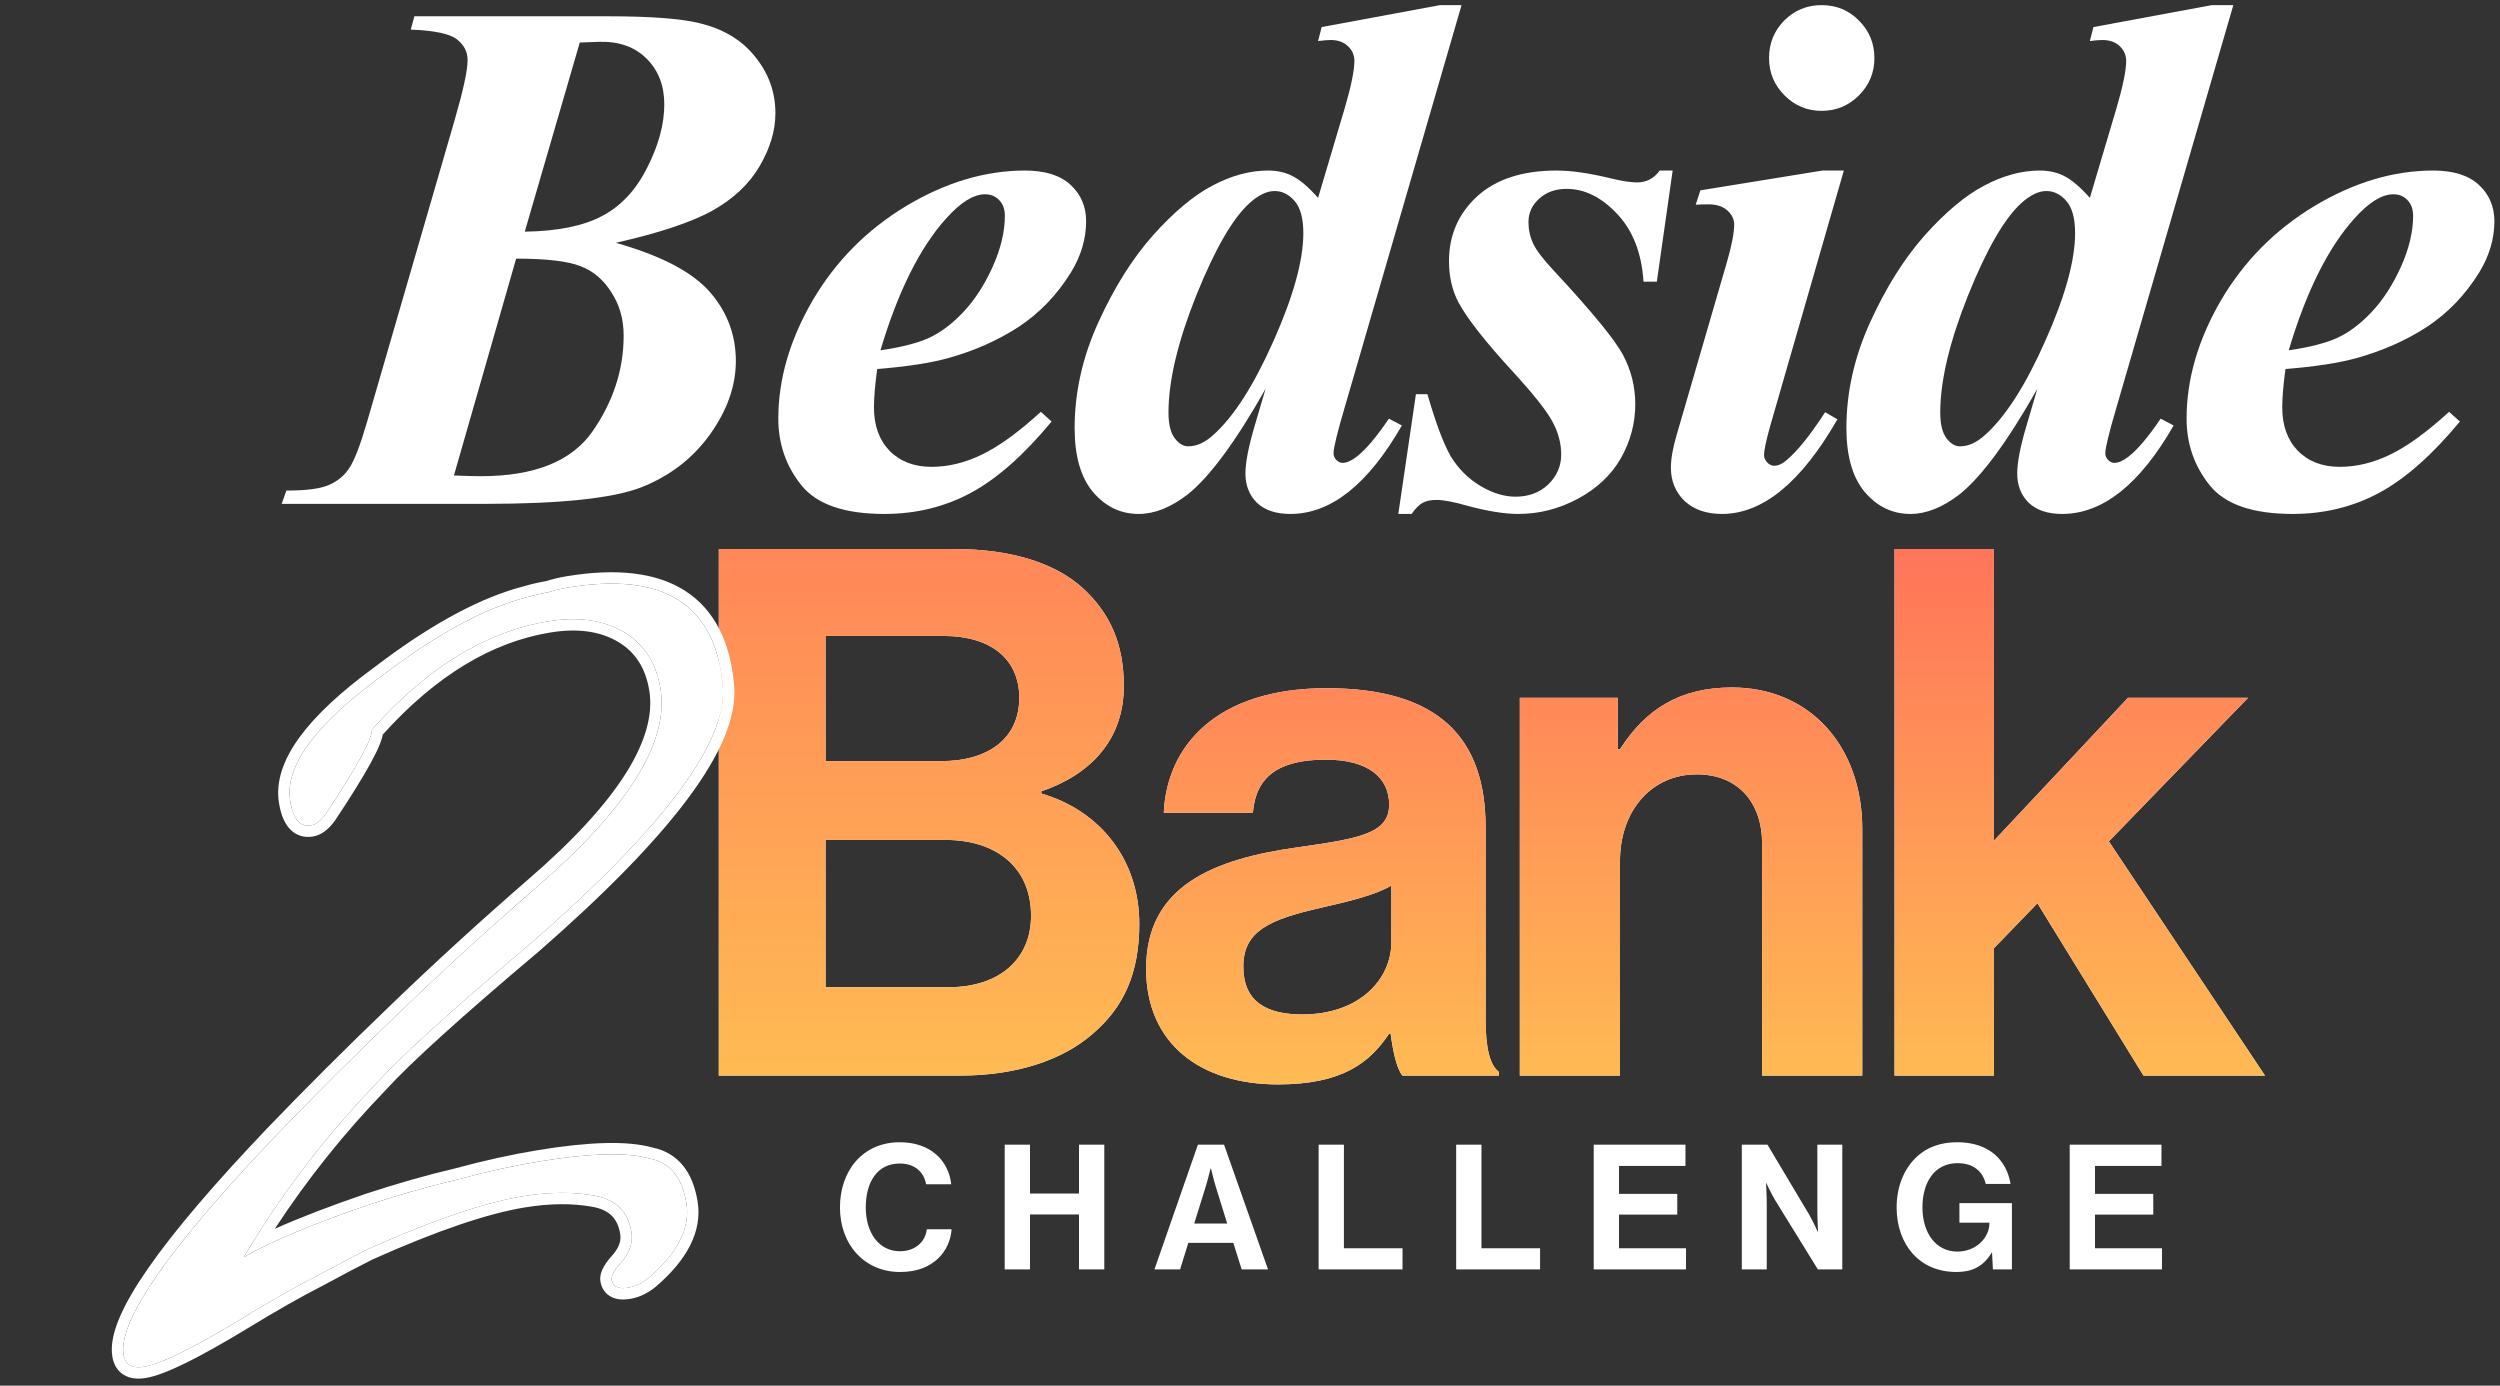
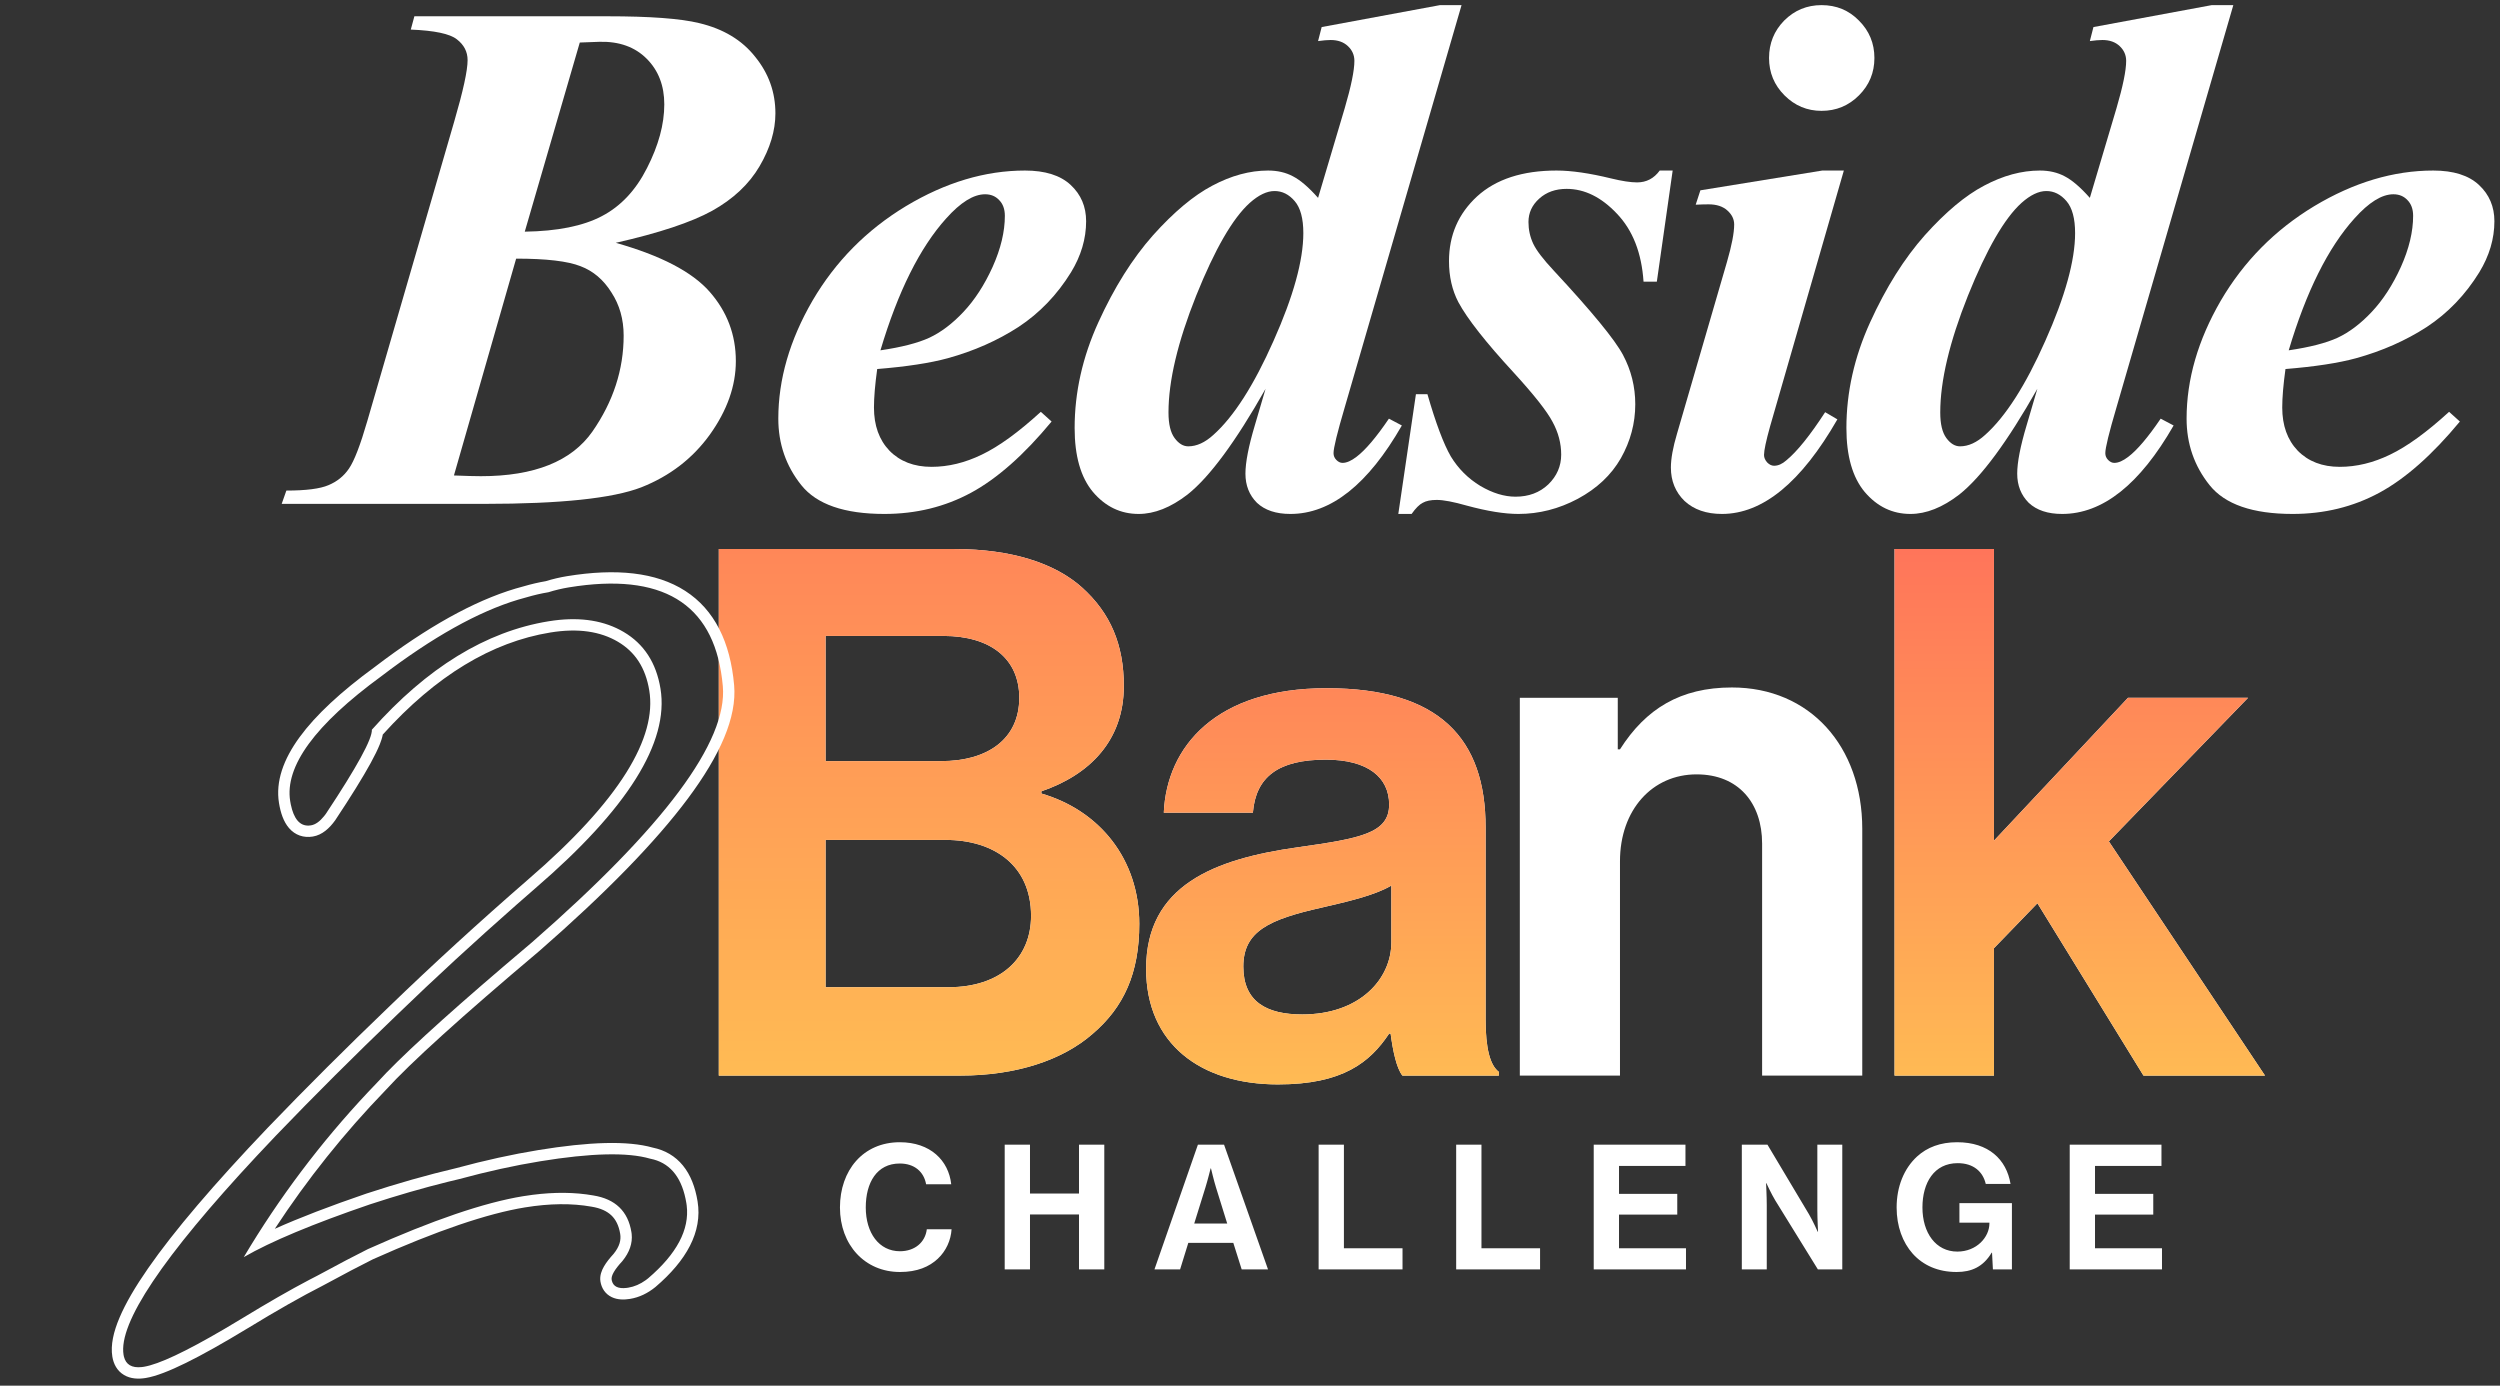
<svg xmlns="http://www.w3.org/2000/svg" width="258" height="143" viewBox="0 0 258 143" fill="none">
  <rect x="0" y="0" width="258" height="143" fill="#333333" stroke="none" />
  <path d="M235.861 38.084C235.639 39.692 235.527 41.016 235.527 42.055C235.527 43.91 236.059 45.395 237.123 46.508C238.212 47.621 239.659 48.178 241.465 48.178C243.197 48.178 244.928 47.757 246.66 46.916C248.417 46.075 250.445 44.603 252.746 42.5L253.859 43.502C251.014 46.941 248.243 49.39 245.547 50.85C242.85 52.309 239.869 53.039 236.604 53.039C232.472 53.039 229.615 52.05 228.031 50.07C226.448 48.091 225.656 45.803 225.656 43.205C225.656 39.148 226.831 35.09 229.182 31.033C231.557 26.976 234.773 23.723 238.83 21.273C242.912 18.824 247.007 17.6 251.113 17.6C253.191 17.6 254.762 18.094 255.826 19.084C256.89 20.074 257.422 21.323 257.422 22.832C257.422 24.638 256.902 26.395 255.863 28.102C254.428 30.427 252.622 32.307 250.445 33.742C248.268 35.152 245.831 36.228 243.135 36.971C241.329 37.465 238.904 37.837 235.861 38.084ZM236.195 36.154C238.372 35.833 240.055 35.4 241.242 34.855C242.454 34.286 243.63 33.396 244.768 32.184C245.93 30.947 246.932 29.4 247.773 27.545C248.615 25.665 249.035 23.908 249.035 22.275C249.035 21.583 248.837 21.038 248.441 20.643C248.07 20.247 247.588 20.049 246.994 20.049C245.807 20.049 244.471 20.878 242.986 22.535C240.265 25.553 238.001 30.093 236.195 36.154Z" fill="white" />
  <path d="M230.479 0.529L218.418 42.055C217.651 44.652 217.268 46.223 217.268 46.768C217.268 47.04 217.367 47.275 217.564 47.473C217.762 47.671 217.973 47.77 218.195 47.77C218.616 47.77 219.098 47.559 219.643 47.139C220.558 46.446 221.671 45.135 222.982 43.205L224.318 43.91C220.83 49.996 216.995 53.039 212.814 53.039C211.33 53.039 210.18 52.656 209.363 51.889C208.572 51.097 208.176 50.095 208.176 48.883C208.176 47.72 208.497 46.062 209.141 43.91L210.254 40.125C207.161 45.592 204.477 49.229 202.201 51.035C200.469 52.371 198.787 53.039 197.154 53.039C195.299 53.039 193.728 52.285 192.441 50.775C191.18 49.266 190.549 47.065 190.549 44.17C190.549 40.484 191.365 36.847 192.998 33.26C194.631 29.672 196.511 26.679 198.639 24.279C200.791 21.88 202.832 20.172 204.762 19.158C206.716 18.119 208.633 17.6 210.514 17.6C211.479 17.6 212.332 17.797 213.074 18.193C213.841 18.589 214.707 19.331 215.672 20.42L218.418 11.18C219.086 8.904 219.42 7.271 219.42 6.281C219.42 5.688 219.197 5.18 218.752 4.76C218.307 4.339 217.713 4.129 216.971 4.129C216.624 4.129 216.191 4.166 215.672 4.24L216.043 2.793L228.252 0.529H230.479ZM214.15 24.057C214.15 22.547 213.854 21.447 213.26 20.754C212.666 20.061 211.973 19.715 211.182 19.715C210.39 19.715 209.536 20.123 208.621 20.939C206.865 22.523 205.021 25.714 203.092 30.514C201.187 35.288 200.234 39.309 200.234 42.574C200.234 43.762 200.445 44.64 200.865 45.209C201.286 45.778 201.756 46.062 202.275 46.062C203.141 46.062 204.007 45.667 204.873 44.875C206.976 42.995 209.042 39.766 211.07 35.19C213.124 30.588 214.15 26.877 214.15 24.057Z" fill="white" />
  <path d="M187.984 0.529C189.518 0.529 190.805 1.061 191.844 2.125C192.908 3.189 193.439 4.475 193.439 5.984C193.439 7.493 192.908 8.78 191.844 9.844C190.78 10.908 189.493 11.44 187.984 11.44C186.5 11.44 185.226 10.908 184.162 9.844C183.098 8.78 182.566 7.493 182.566 5.984C182.566 4.475 183.086 3.189 184.125 2.125C185.189 1.061 186.475 0.529 187.984 0.529ZM190.285 17.6L182.678 43.984C182.257 45.493 182.047 46.483 182.047 46.953C182.047 47.225 182.158 47.485 182.381 47.732C182.604 47.955 182.839 48.066 183.086 48.066C183.507 48.066 183.927 47.881 184.348 47.51C185.461 46.594 186.797 44.937 188.355 42.537L189.617 43.279C185.882 49.786 181.911 53.039 177.705 53.039C176.097 53.039 174.811 52.594 173.846 51.703C172.906 50.788 172.436 49.637 172.436 48.252C172.436 47.337 172.646 46.174 173.066 44.764L178.225 27.025C178.719 25.318 178.967 24.032 178.967 23.166C178.967 22.622 178.732 22.139 178.262 21.719C177.792 21.298 177.148 21.088 176.332 21.088C175.961 21.088 175.516 21.1 174.996 21.125L175.479 19.641L188.059 17.6H190.285Z" fill="white" />
  <path d="M172.619 17.6L170.986 29.066H169.613C169.415 26.098 168.5 23.76 166.867 22.053C165.259 20.346 163.527 19.492 161.672 19.492C160.534 19.492 159.594 19.826 158.852 20.494C158.109 21.162 157.738 21.966 157.738 22.906C157.738 23.698 157.899 24.44 158.221 25.133C158.542 25.826 159.26 26.766 160.373 27.953C164.282 32.159 166.657 35.053 167.498 36.637C168.339 38.22 168.76 39.915 168.76 41.721C168.76 43.675 168.265 45.531 167.275 47.287C166.286 49.019 164.801 50.417 162.822 51.48C160.868 52.52 158.827 53.039 156.699 53.039C155.264 53.039 153.495 52.755 151.393 52.185C150.007 51.79 148.968 51.592 148.275 51.592C147.657 51.592 147.174 51.691 146.828 51.889C146.482 52.062 146.098 52.445 145.678 53.039H144.305L146.123 40.682H147.311C148.176 43.675 148.98 45.815 149.723 47.102C150.49 48.363 151.504 49.378 152.766 50.145C154.027 50.887 155.24 51.258 156.402 51.258C157.763 51.258 158.889 50.837 159.779 49.996C160.67 49.13 161.115 48.103 161.115 46.916C161.115 45.753 160.818 44.628 160.225 43.539C159.656 42.45 158.32 40.756 156.217 38.455C153.322 35.313 151.417 32.889 150.502 31.182C149.859 29.945 149.537 28.535 149.537 26.951C149.537 24.279 150.502 22.053 152.432 20.271C154.386 18.49 157.12 17.6 160.633 17.6C162.167 17.6 164.047 17.872 166.273 18.416C167.387 18.688 168.277 18.824 168.945 18.824C169.91 18.824 170.689 18.416 171.283 17.6H172.619Z" fill="white" />
  <path d="M150.832 0.529L138.771 42.055C138.005 44.652 137.621 46.223 137.621 46.768C137.621 47.04 137.72 47.275 137.918 47.473C138.116 47.671 138.326 47.77 138.549 47.77C138.969 47.77 139.452 47.559 139.996 47.139C140.911 46.446 142.025 45.135 143.336 43.205L144.672 43.91C141.184 49.996 137.349 53.039 133.168 53.039C131.684 53.039 130.533 52.656 129.717 51.889C128.925 51.097 128.529 50.095 128.529 48.883C128.529 47.72 128.851 46.062 129.494 43.91L130.607 40.125C127.515 45.592 124.831 49.229 122.555 51.035C120.823 52.371 119.141 53.039 117.508 53.039C115.652 53.039 114.081 52.285 112.795 50.775C111.533 49.266 110.902 47.065 110.902 44.17C110.902 40.484 111.719 36.847 113.352 33.26C114.984 29.672 116.865 26.679 118.992 24.279C121.145 21.88 123.186 20.172 125.115 19.158C127.07 18.119 128.987 17.6 130.867 17.6C131.832 17.6 132.686 17.797 133.428 18.193C134.195 18.589 135.061 19.331 136.025 20.42L138.771 11.18C139.439 8.904 139.773 7.271 139.773 6.281C139.773 5.688 139.551 5.18 139.105 4.76C138.66 4.339 138.066 4.129 137.324 4.129C136.978 4.129 136.545 4.166 136.025 4.24L136.396 2.793L148.605 0.529H150.832ZM134.504 24.057C134.504 22.547 134.207 21.447 133.613 20.754C133.02 20.061 132.327 19.715 131.535 19.715C130.743 19.715 129.89 20.123 128.975 20.939C127.218 22.523 125.375 25.714 123.445 30.514C121.54 35.288 120.588 39.309 120.588 42.574C120.588 43.762 120.798 44.64 121.219 45.209C121.639 45.778 122.109 46.062 122.629 46.062C123.495 46.062 124.361 45.667 125.227 44.875C127.329 42.995 129.395 39.766 131.424 35.19C133.477 30.588 134.504 26.877 134.504 24.057Z" fill="white" />
  <path d="M90.527 38.084C90.305 39.692 90.193 41.016 90.193 42.055C90.193 43.91 90.725 45.395 91.789 46.508C92.878 47.621 94.325 48.178 96.131 48.178C97.863 48.178 99.594 47.757 101.326 46.916C103.083 46.075 105.111 44.603 107.412 42.5L108.525 43.502C105.68 46.941 102.91 49.39 100.213 50.85C97.516 52.309 94.535 53.039 91.269 53.039C87.138 53.039 84.281 52.05 82.697 50.07C81.114 48.091 80.322 45.803 80.322 43.205C80.322 39.148 81.497 35.09 83.848 31.033C86.223 26.976 89.439 23.723 93.496 21.273C97.578 18.824 101.673 17.6 105.779 17.6C107.857 17.6 109.428 18.094 110.492 19.084C111.556 20.074 112.088 21.323 112.088 22.832C112.088 24.638 111.568 26.395 110.529 28.102C109.094 30.427 107.288 32.307 105.111 33.742C102.934 35.152 100.497 36.228 97.801 36.971C95.995 37.465 93.57 37.837 90.527 38.084ZM90.861 36.154C93.038 35.833 94.721 35.4 95.908 34.855C97.12 34.286 98.296 33.396 99.434 32.184C100.596 30.947 101.598 29.4 102.439 27.545C103.281 25.665 103.701 23.908 103.701 22.275C103.701 21.583 103.503 21.038 103.107 20.643C102.736 20.247 102.254 20.049 101.66 20.049C100.473 20.049 99.137 20.878 97.652 22.535C94.931 25.553 92.667 30.093 90.861 36.154Z" fill="white" />
  <path d="M42.764 1.68H62.654C67.083 1.68 70.249 1.915 72.154 2.385C74.653 2.979 76.583 4.141 77.943 5.873C79.329 7.58 80.022 9.522 80.022 11.699C80.022 13.48 79.477 15.299 78.389 17.154C77.3 19.01 75.667 20.544 73.49 21.756C71.338 22.943 68.023 24.044 63.545 25.059C68.196 26.37 71.424 28.052 73.231 30.105C75.037 32.159 75.939 34.546 75.939 37.268C75.939 39.816 75.049 42.339 73.268 44.838C71.486 47.312 69.124 49.13 66.18 50.293C63.236 51.431 57.842 52 50 52H29.07L29.553 50.627C31.581 50.627 33.029 50.441 33.895 50.07C34.785 49.699 35.49 49.13 36.01 48.363C36.554 47.572 37.185 45.939 37.902 43.465L46.883 12.516C47.798 9.374 48.256 7.271 48.256 6.207C48.256 5.341 47.885 4.624 47.143 4.055C46.425 3.486 44.842 3.152 42.393 3.053L42.764 1.68ZM54.156 23.908C57.521 23.859 60.168 23.327 62.098 22.312C64.052 21.298 65.611 19.641 66.773 17.34C67.961 15.014 68.555 12.825 68.555 10.771C68.555 8.842 67.949 7.271 66.736 6.059C65.524 4.846 63.904 4.265 61.875 4.314L59.834 4.389L54.156 23.908ZM53.266 26.691L46.846 49.068C48.083 49.118 49.01 49.143 49.629 49.143C55.146 49.143 58.98 47.609 61.133 44.541C63.285 41.449 64.361 38.146 64.361 34.633C64.361 32.95 63.941 31.466 63.1 30.18C62.283 28.869 61.219 27.965 59.908 27.471C58.597 26.951 56.383 26.691 53.266 26.691Z" fill="white" />
  <path d="M221.206 111L210.262 93.216L205.778 97.852V111H195.518V56.66H205.778V86.756L219.61 72.012H231.998L217.634 86.832L233.746 111H221.206Z" fill="white" />
  <path d="M221.206 111L210.262 93.216L205.778 97.852V111H195.518V56.66H205.778V86.756L219.61 72.012H231.998L217.634 86.832L233.746 111H221.206Z" fill="url(#paint0_linear_7778_66)" />
  <path d="M166.954 72.011V77.331H167.182C169.842 73.151 173.414 70.947 178.734 70.947C186.79 70.947 192.186 77.027 192.186 85.539V110.999H181.85V87.059C181.85 82.879 179.418 79.915 175.086 79.915C170.526 79.915 167.182 83.563 167.182 88.883V110.999H156.846V72.011H166.954Z" fill="white" />
-   <path d="M166.954 72.011V77.331H167.182C169.842 73.151 173.414 70.947 178.734 70.947C186.79 70.947 192.186 77.027 192.186 85.539V110.999H181.85V87.059C181.85 82.879 179.418 79.915 175.086 79.915C170.526 79.915 167.182 83.563 167.182 88.883V110.999H156.846V72.011H166.954Z" fill="url(#paint1_linear_7778_66)" />
  <path d="M144.727 110.999C144.119 110.239 143.739 108.415 143.511 106.667H143.359C141.383 109.631 138.571 111.911 131.883 111.911C123.903 111.911 118.279 107.731 118.279 99.979C118.279 91.391 125.271 88.655 133.935 87.439C140.395 86.527 143.359 85.995 143.359 83.031C143.359 80.219 141.155 78.395 136.823 78.395C131.959 78.395 129.603 80.143 129.299 83.867H120.103C120.407 77.027 125.499 71.023 136.899 71.023C148.603 71.023 153.315 76.267 153.315 85.387V105.223C153.315 108.187 153.771 109.935 154.683 110.619V110.999H144.727ZM134.391 104.691C140.319 104.691 143.587 101.043 143.587 97.243V91.391C141.763 92.455 138.951 93.063 136.367 93.671C130.971 94.887 128.311 96.103 128.311 99.751C128.311 103.399 130.743 104.691 134.391 104.691Z" fill="white" />
  <path d="M144.727 110.999C144.119 110.239 143.739 108.415 143.511 106.667H143.359C141.383 109.631 138.571 111.911 131.883 111.911C123.903 111.911 118.279 107.731 118.279 99.979C118.279 91.391 125.271 88.655 133.935 87.439C140.395 86.527 143.359 85.995 143.359 83.031C143.359 80.219 141.155 78.395 136.823 78.395C131.959 78.395 129.603 80.143 129.299 83.867H120.103C120.407 77.027 125.499 71.023 136.899 71.023C148.603 71.023 153.315 76.267 153.315 85.387V105.223C153.315 108.187 153.771 109.935 154.683 110.619V110.999H144.727ZM134.391 104.691C140.319 104.691 143.587 101.043 143.587 97.243V91.391C141.763 92.455 138.951 93.063 136.367 93.671C130.971 94.887 128.311 96.103 128.311 99.751C128.311 103.399 130.743 104.691 134.391 104.691Z" fill="url(#paint2_linear_7778_66)" />
  <path d="M74.18 111V56.66H98.5C104.352 56.66 108.836 58.104 111.648 60.612C114.612 63.272 115.98 66.54 115.98 70.796C115.98 76.344 112.56 79.916 107.468 81.664V81.892C113.472 83.64 117.576 88.656 117.576 95.344C117.576 100.436 115.98 103.932 112.788 106.668C109.672 109.404 104.884 111 99.108 111H74.18ZM85.2 86.68V101.88H97.892C103.212 101.88 106.404 98.916 106.404 94.508C106.404 89.34 102.604 86.68 97.588 86.68H85.2ZM85.2 78.548H97.132C101.92 78.548 105.188 76.268 105.188 72.012C105.188 67.984 102.224 65.628 97.36 65.628H85.2V78.548Z" fill="white" />
  <path d="M74.18 111V56.66H98.5C104.352 56.66 108.836 58.104 111.648 60.612C114.612 63.272 115.98 66.54 115.98 70.796C115.98 76.344 112.56 79.916 107.468 81.664V81.892C113.472 83.64 117.576 88.656 117.576 95.344C117.576 100.436 115.98 103.932 112.788 106.668C109.672 109.404 104.884 111 99.108 111H74.18ZM85.2 86.68V101.88H97.892C103.212 101.88 106.404 98.916 106.404 94.508C106.404 89.34 102.604 86.68 97.588 86.68H85.2ZM85.2 78.548H97.132C101.92 78.548 105.188 76.268 105.188 72.012C105.188 67.984 102.224 65.628 97.36 65.628H85.2V78.548Z" fill="url(#paint3_linear_7778_66)" />
-   <path d="M14.847 141.054C13.617 141.255 12.918 140.842 12.75 139.817C12.181 136.33 17.424 128.789 28.479 117.193C32.438 113.072 36.602 108.918 40.971 104.73C45.427 100.423 50.189 96.066 55.26 91.659C64.766 83.474 69.068 76.613 68.163 71.076C67.728 68.409 66.462 66.458 64.365 65.221C62.268 63.985 59.681 63.617 56.605 64.12C50.145 65.175 44.069 68.904 38.377 75.308C38.425 76.248 36.844 79.138 33.635 83.979C33.12 84.694 32.606 85.094 32.093 85.178C30.965 85.362 30.251 84.531 29.949 82.686C29.363 79.097 32.503 74.794 39.369 69.777C44.986 65.491 49.965 62.783 54.307 61.653C55.111 61.416 55.871 61.239 56.589 61.122C57.29 60.902 58 60.734 58.718 60.617C68.561 59.009 73.854 62.408 74.595 70.815C75.106 76.521 68.544 85.331 54.908 97.243C46.858 104.032 41.539 108.849 38.95 111.693C33.637 117.193 29.04 123.207 25.158 129.737C27.948 128.123 32.284 126.31 38.166 124.296C41.364 123.248 44.433 122.378 47.373 121.687C50.296 120.894 53.091 120.28 55.757 119.844C60.987 118.99 64.762 118.9 67.083 119.574C69.148 119.973 70.399 121.506 70.834 124.172C71.253 126.736 69.938 129.319 66.889 131.923C66.238 132.45 65.554 132.772 64.836 132.89C63.81 133.057 63.239 132.782 63.122 132.064C63.055 131.654 63.424 131.015 64.23 130.146C65.019 129.175 65.329 128.177 65.162 127.151C64.81 124.998 63.499 123.738 61.229 123.372C59.061 122.989 56.644 123.016 53.977 123.451C49.978 124.104 44.643 125.923 37.972 128.907C36.706 129.535 34.96 130.452 32.736 131.658C30.597 132.744 27.996 134.221 24.933 136.09C19.952 139.114 16.59 140.769 14.847 141.054Z" fill="white" />
  <path d="M67.006 71.263C66.62 68.897 65.531 67.268 63.769 66.229C61.968 65.167 59.677 64.803 56.794 65.274C50.764 66.259 44.998 69.714 39.504 75.805C39.442 76.148 39.322 76.495 39.196 76.812C38.979 77.352 38.662 77.999 38.256 78.741C37.442 80.229 36.223 82.194 34.611 84.624L34.598 84.643L34.586 84.661C34.008 85.464 33.256 86.173 32.282 86.332C31.337 86.487 30.46 86.196 29.823 85.455C29.257 84.798 28.956 83.876 28.792 82.873C28.429 80.65 29.249 78.362 30.918 76.075C32.586 73.789 35.188 71.381 38.658 68.844L39.716 68.049C44.973 64.167 49.742 61.628 54.011 60.517C54.811 60.283 55.579 60.103 56.314 59.979C57.043 59.755 57.782 59.581 58.529 59.459C63.577 58.635 67.704 59.047 70.703 60.972C73.751 62.93 75.371 66.279 75.762 70.71C76.057 74.018 74.311 77.951 70.996 82.401C67.644 86.901 62.525 92.144 55.68 98.124L55.672 98.131L55.663 98.137C47.607 104.931 42.346 109.701 39.817 112.48L39.805 112.493L39.793 112.506C35.511 116.938 31.7 121.707 28.36 126.814C30.899 125.675 34.046 124.466 37.786 123.186L37.801 123.181C41.02 122.125 44.116 121.247 47.087 120.549C50.037 119.749 52.864 119.128 55.568 118.686C60.779 117.835 64.766 117.696 67.361 118.433C68.62 118.689 69.679 119.302 70.477 120.28C71.271 121.254 71.751 122.517 71.99 123.981C72.506 127.138 70.829 130.097 67.649 132.813L67.638 132.821L67.627 132.831C66.842 133.467 65.972 133.89 65.025 134.045C64.412 134.145 63.73 134.152 63.129 133.863C62.445 133.533 62.075 132.923 61.965 132.251C61.865 131.639 62.108 131.08 62.334 130.689C62.572 130.278 62.915 129.845 63.325 129.398C63.945 128.632 64.107 127.965 64.005 127.339C63.861 126.461 63.541 125.856 63.103 125.435C62.66 125.01 62.005 124.683 61.042 124.528L61.033 124.526L61.025 124.525C59.012 124.169 56.731 124.187 54.167 124.606C50.322 125.234 45.103 126.999 38.475 129.963C37.229 130.581 35.504 131.489 33.295 132.686L33.281 132.693L33.267 132.701C31.165 133.769 28.591 135.229 25.542 137.089L25.54 137.09C23.035 138.611 20.917 139.8 19.193 140.649C17.498 141.483 16.089 142.037 15.035 142.209C14.288 142.331 13.487 142.306 12.804 141.903C12.075 141.473 11.716 140.756 11.593 140.004C11.398 138.81 11.716 137.439 12.334 135.983C12.961 134.502 13.958 132.796 15.293 130.875C17.965 127.032 22.087 122.198 27.63 116.383L27.633 116.379C31.604 112.247 35.78 108.081 40.16 103.883C44.63 99.562 49.407 95.192 54.491 90.773L54.495 90.769C59.202 86.716 62.559 83.042 64.623 79.75C66.688 76.456 67.396 73.647 67.006 71.263ZM68.163 71.074C69.067 76.611 64.766 83.473 55.259 91.658L53.373 93.307C49.004 97.153 44.869 100.96 40.971 104.729C36.602 108.917 32.438 113.07 28.479 117.191L26.473 119.318C16.79 129.714 12.216 136.547 12.75 139.816L12.788 140.001C12.993 140.831 13.604 141.191 14.623 141.082L14.846 141.052C16.372 140.803 19.137 139.505 23.141 137.158L24.933 136.089C27.613 134.454 29.94 133.118 31.912 132.082L32.736 131.656C34.96 130.451 36.706 129.534 37.972 128.906C44.643 125.922 49.979 124.102 53.978 123.449L54.965 123.305C57.243 123.014 59.331 123.035 61.228 123.37C63.498 123.736 64.81 124.997 65.161 127.15L65.188 127.342C65.289 128.3 64.969 129.234 64.23 130.144C63.425 131.012 63.055 131.652 63.122 132.062L63.149 132.192C63.301 132.772 63.801 133.012 64.649 132.914L64.836 132.888C65.464 132.786 66.066 132.526 66.643 132.11L66.889 131.921C69.843 129.399 71.169 126.895 70.868 124.41L70.834 124.17C70.426 121.671 69.301 120.167 67.461 119.66L67.082 119.572C64.761 118.899 60.986 118.989 55.756 119.843C53.09 120.278 50.296 120.893 47.373 121.686L46.264 121.953C43.663 122.596 40.964 123.377 38.166 124.295C32.283 126.308 27.947 128.122 25.158 129.735C28.797 123.614 33.065 117.945 37.963 112.728L38.95 111.691C41.215 109.203 45.571 105.204 52.017 99.695L54.908 97.241C68.543 85.329 75.106 76.52 74.595 70.813C73.877 62.669 68.887 59.224 59.626 60.479L58.718 60.615C58 60.733 57.29 60.901 56.589 61.121C55.871 61.238 55.11 61.415 54.307 61.651L53.485 61.882C49.34 63.126 44.634 65.758 39.368 69.776C32.503 74.792 29.363 79.095 29.949 82.684L30.01 83.019C30.319 84.522 30.945 85.249 31.886 85.199L32.094 85.176C32.542 85.103 32.992 84.788 33.442 84.231L33.635 83.977C36.845 79.136 38.425 76.246 38.377 75.306C44.069 68.902 50.145 65.173 56.605 64.118L57.176 64.034C60.002 63.665 62.399 64.06 64.365 65.219C66.462 66.456 67.727 68.408 68.163 71.074Z" fill="white" />
  <path d="M92.874 131.27C89.257 131.27 86.683 128.48 86.683 124.61C86.683 120.794 89.058 117.878 92.856 117.878C96.025 117.878 97.897 119.768 98.167 122.216H95.575C95.341 120.92 94.368 120.074 92.856 120.074C90.481 120.074 89.347 122.054 89.347 124.61C89.347 127.238 90.715 129.128 92.874 129.128C94.404 129.128 95.484 128.21 95.647 126.86H98.203C98.13 127.994 97.644 129.092 96.781 129.902C95.898 130.73 94.656 131.27 92.874 131.27ZM103.685 131V118.13H106.295V123.17H111.353V118.13H113.963V131H111.353V125.33H106.295V131H103.685ZM124.397 122.558L123.245 126.266H126.647L125.495 122.558C125.279 121.874 124.973 120.578 124.973 120.578H124.937C124.937 120.578 124.613 121.874 124.397 122.558ZM119.141 131L123.623 118.13H126.323L130.859 131H128.141L127.277 128.264H122.633L121.787 131H119.141ZM136.082 131V118.13H138.692V128.822H144.74V131H136.082ZM150.277 131V118.13H152.887V128.822H158.935V131H150.277ZM164.472 131V118.13H173.94V120.326H167.082V123.206H173.094V125.348H167.082V128.822H173.994V131H164.472ZM179.756 131V118.13H182.402L186.686 125.312C187.1 126.014 187.586 127.112 187.586 127.112H187.622C187.622 127.112 187.55 125.78 187.55 124.88V118.13H190.124V131H187.604L183.212 123.89C182.798 123.206 182.294 122.108 182.294 122.108H182.258C182.258 122.108 182.33 123.458 182.33 124.358V131H179.756ZM205.668 131L205.578 129.272H205.542C204.66 130.748 203.454 131.27 201.924 131.27C199.98 131.27 198.468 130.568 197.406 129.398C196.344 128.21 195.732 126.554 195.732 124.61C195.732 122.468 196.488 120.596 197.838 119.354C198.882 118.4 200.25 117.878 201.978 117.878C205.218 117.878 207.072 119.66 207.486 122.18H204.93C204.642 120.938 203.688 120.038 202.032 120.038C199.602 120.038 198.396 122.054 198.396 124.61C198.396 127.238 199.782 129.164 201.996 129.164C203.994 129.164 205.308 127.67 205.308 126.248V126.176H202.212V124.16H207.63V131H205.668ZM213.595 131V118.13H223.063V120.326H216.205V123.206H222.217V125.348H216.205V128.822H223.117V131H213.595Z" fill="white" />
  <defs>
    <linearGradient id="paint0_linear_7778_66" x1="-60.767" y1="36.355" x2="-60.767" y2="129.304" gradientUnits="userSpaceOnUse">
      <stop stop-color="#FF5B5C" />
      <stop offset="1" stop-color="#FFD152" />
    </linearGradient>
    <linearGradient id="paint1_linear_7778_66" x1="-60.768" y1="36.354" x2="-60.768" y2="129.303" gradientUnits="userSpaceOnUse">
      <stop stop-color="#FF5B5C" />
      <stop offset="1" stop-color="#FFD152" />
    </linearGradient>
    <linearGradient id="paint2_linear_7778_66" x1="-60.767" y1="36.354" x2="-60.767" y2="129.303" gradientUnits="userSpaceOnUse">
      <stop stop-color="#FF5B5C" />
      <stop offset="1" stop-color="#FFD152" />
    </linearGradient>
    <linearGradient id="paint3_linear_7778_66" x1="-139.256" y1="10.585" x2="-139.256" y2="134.113" gradientUnits="userSpaceOnUse">
      <stop stop-color="#FF5B5C" />
      <stop offset="1" stop-color="#FFD152" />
    </linearGradient>
  </defs>
</svg>